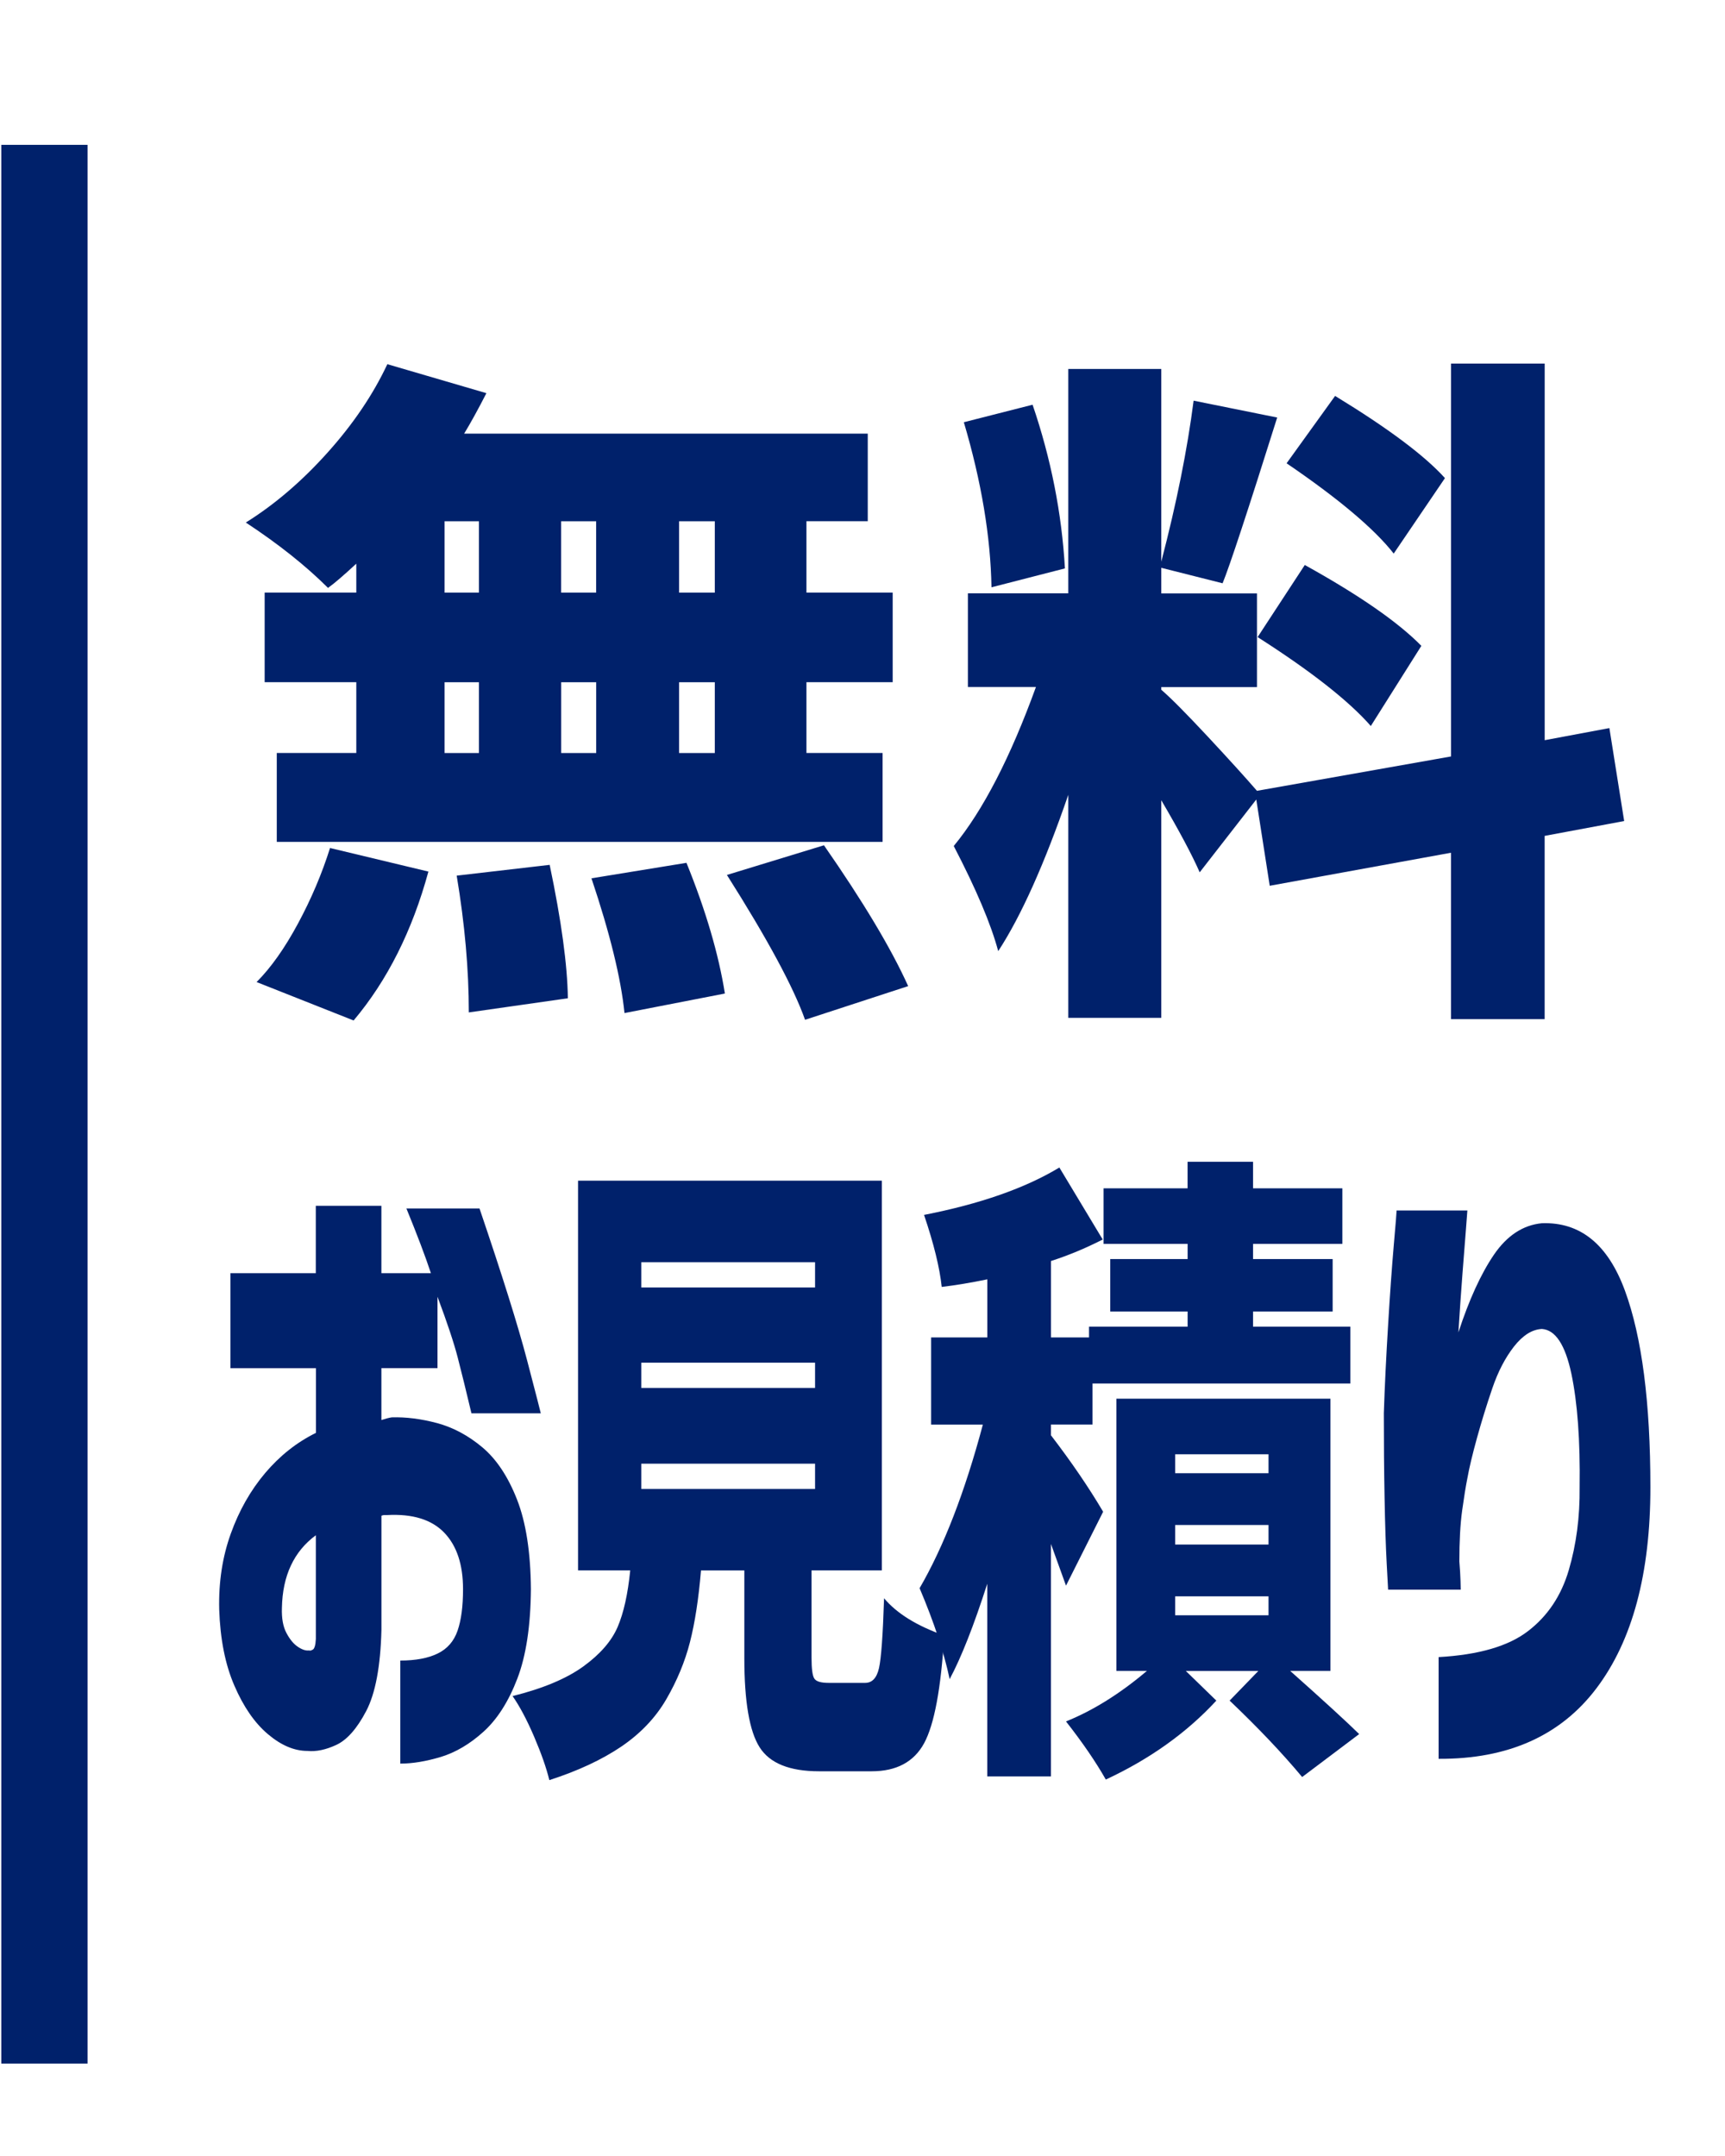
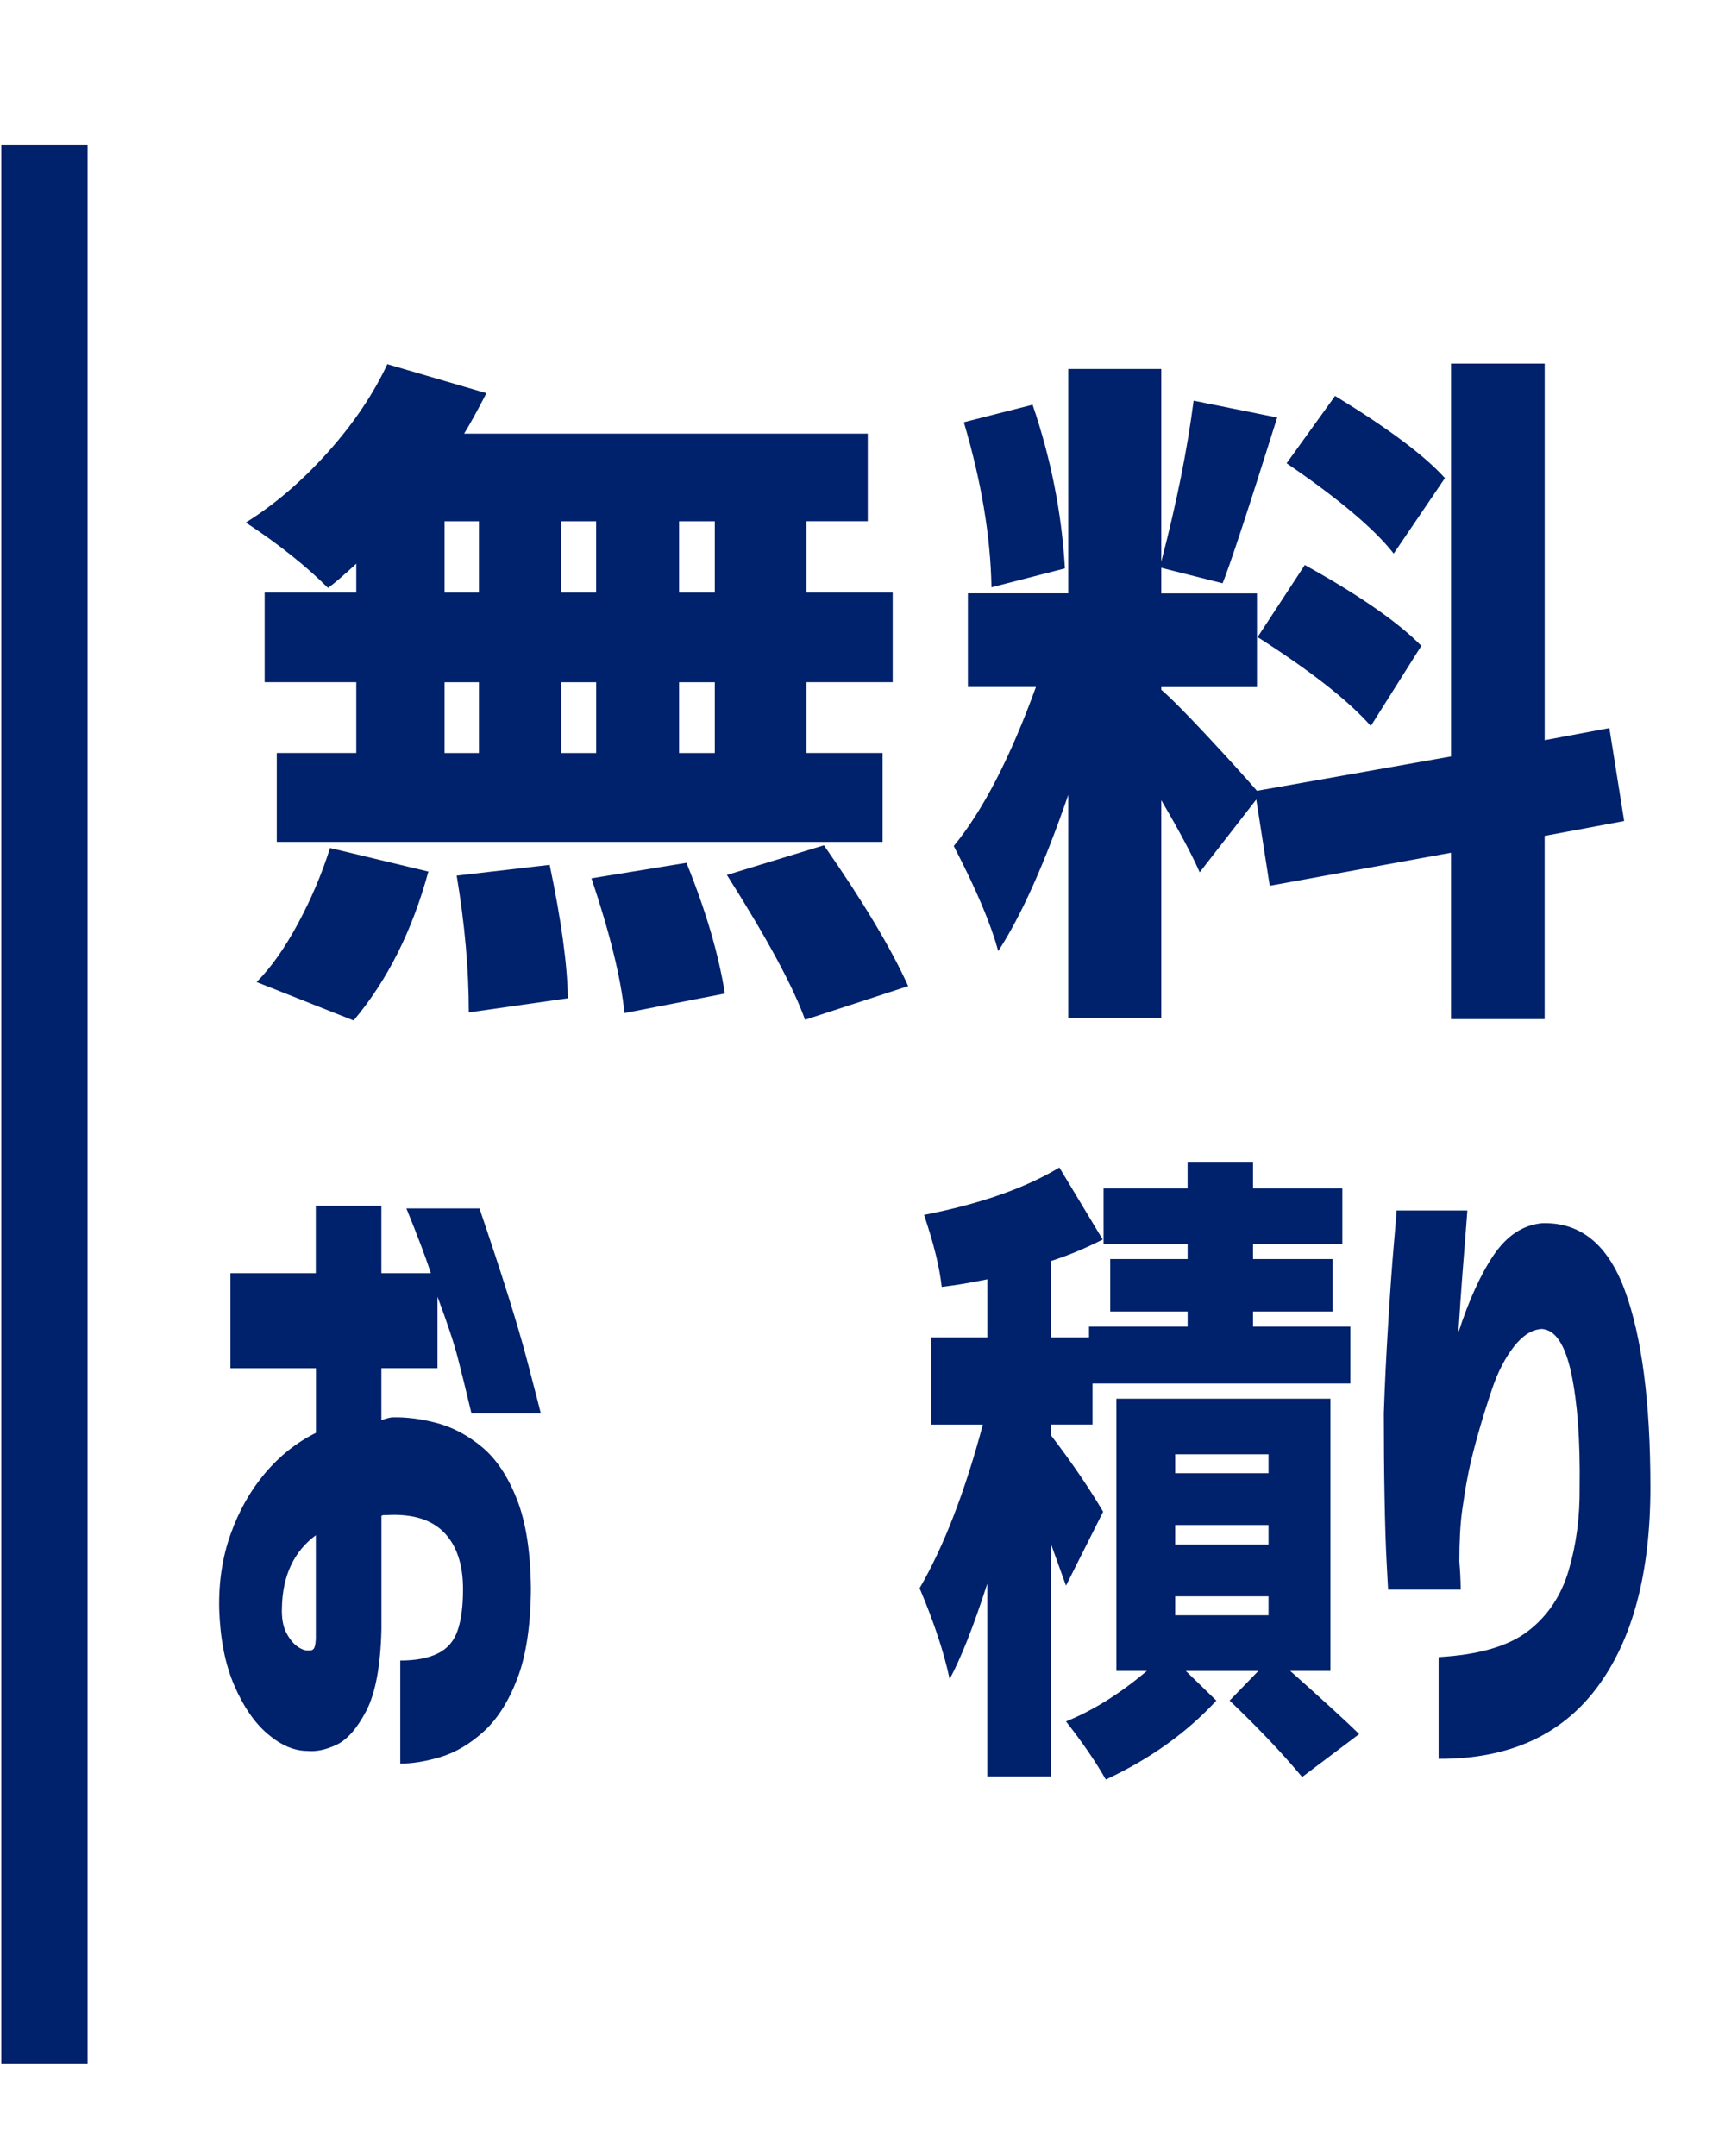
<svg xmlns="http://www.w3.org/2000/svg" version="1.1" id="レイヤー_1" x="0px" y="0px" width="40px" height="50px" viewBox="0 0 40 50" enable-background="new 0 0 40 50" xml:space="preserve">
  <g>
    <path fill="#00216B" d="M8.262,13.744v-0.672c-0.292,0.271-0.511,0.459-0.656,0.562c-0.511-0.51-1.146-1.016-1.906-1.516   c0.667-0.416,1.297-0.955,1.891-1.617c0.594-0.661,1.058-1.346,1.391-2.055l2.297,0.672c-0.198,0.386-0.37,0.698-0.516,0.938h9.359   v2.031H18.7v1.656h2v2.078h-2v1.641h1.766v2.062H6.418v-2.062h1.844v-1.641H6.137v-2.078H8.262z M8.2,23.666l-2.25-0.891   c0.333-0.334,0.653-0.786,0.961-1.359c0.308-0.572,0.555-1.156,0.742-1.75l2.281,0.547C9.559,21.588,8.981,22.738,8.2,23.666z    M10.309,12.088v1.656h0.797v-1.656H10.309z M10.309,15.822v1.641h0.797v-1.641H10.309z M10.59,20.307l2.156-0.25   c0.271,1.292,0.411,2.322,0.422,3.094l-2.297,0.328C10.871,22.488,10.778,21.432,10.59,20.307z M13.012,13.744h0.812v-1.656h-0.812   V13.744z M13.825,15.822h-0.812v1.641h0.812V15.822z M13.715,20.369l2.203-0.359c0.448,1.104,0.745,2.115,0.891,3.031l-2.328,0.453   C14.398,22.682,14.142,21.641,13.715,20.369z M16.575,13.744v-1.656h-0.828v1.656H16.575z M16.575,17.463v-1.641h-0.828v1.641   H16.575z M16.856,20.291l2.25-0.688c0.906,1.303,1.558,2.391,1.953,3.266l-2.391,0.781C18.398,22.89,17.793,21.771,16.856,20.291z" />
    <path fill="#00216B" d="M37.662,19.041l-1.844,0.344v4.25h-2.172v-3.859l-4.203,0.766l-0.312-2l-1.312,1.688   c-0.178-0.406-0.475-0.963-0.891-1.672v5.047h-2.156v-5.172c-0.553,1.604-1.094,2.812-1.625,3.625   c-0.167-0.625-0.511-1.438-1.031-2.438c0.677-0.822,1.312-2.052,1.906-3.688h-1.578V13.76h2.328V8.557h2.156v4.469   c0.354-1.354,0.604-2.599,0.75-3.734l1.938,0.391c-0.678,2.156-1.1,3.438-1.266,3.844l-1.422-0.359v0.594h2.219v2.172h-2.219v0.062   c0.219,0.188,0.578,0.55,1.078,1.086c0.5,0.537,0.88,0.956,1.141,1.258l4.5-0.797V8.432h2.172v8.734l1.5-0.281L37.662,19.041z    M24.694,13.182l-1.703,0.438c-0.021-1.177-0.234-2.453-0.641-3.828l1.594-0.406C24.37,10.635,24.62,11.9,24.694,13.182z    M29.162,14.775l1.094-1.672c1.26,0.698,2.161,1.323,2.703,1.875l-1.172,1.859C31.277,16.255,30.402,15.567,29.162,14.775z    M33.506,11.088l-1.188,1.75c-0.448-0.572-1.276-1.271-2.484-2.094l1.125-1.562C32.188,9.932,33.037,10.567,33.506,11.088z" />
    <path fill="#00216B" d="M5.344,31.729v-2.203h1.979v-1.562h1.521v1.562h1.148c-0.131-0.396-0.321-0.896-0.568-1.5h1.695   c0.524,1.542,0.893,2.717,1.104,3.523c0.211,0.808,0.317,1.217,0.317,1.227h-1.608c-0.124-0.521-0.229-0.95-0.317-1.289   c-0.087-0.338-0.244-0.81-0.47-1.414v1.656H8.844v1.203c0.095-0.031,0.175-0.052,0.24-0.062c0.328-0.01,0.679,0.034,1.051,0.133   c0.371,0.1,0.722,0.287,1.05,0.562c0.328,0.276,0.596,0.68,0.804,1.211s0.315,1.225,0.322,2.078   c-0.007,0.854-0.112,1.547-0.316,2.078s-0.465,0.94-0.782,1.227s-0.647,0.481-0.99,0.586C9.879,40.848,9.566,40.9,9.282,40.9V38.51   c0.357,0,0.647-0.055,0.869-0.164c0.223-0.109,0.376-0.286,0.46-0.531c0.084-0.244,0.126-0.564,0.126-0.961   c0-0.572-0.146-1.01-0.438-1.312c-0.292-0.302-0.733-0.438-1.324-0.406c-0.021,0-0.043,0-0.065,0c-0.021,0-0.044,0.006-0.065,0.016   v2.641c-0.021,0.854-0.141,1.484-0.355,1.891s-0.444,0.666-0.689,0.781c-0.244,0.114-0.468,0.161-0.672,0.141   c-0.307,0-0.613-0.131-0.919-0.391c-0.307-0.26-0.565-0.635-0.776-1.125c-0.212-0.489-0.328-1.078-0.351-1.766   c-0.015-0.635,0.075-1.221,0.269-1.758c0.192-0.536,0.459-1.005,0.798-1.406c0.339-0.4,0.731-0.711,1.176-0.93v-1.5H5.344z    M7.324,38.01v-2.406c-0.255,0.188-0.448,0.422-0.579,0.703c-0.132,0.281-0.201,0.609-0.208,0.984   c-0.008,0.24,0.027,0.433,0.104,0.578c0.077,0.146,0.164,0.253,0.263,0.32c0.099,0.068,0.188,0.097,0.268,0.086   c0.008,0.011,0.033,0.006,0.077-0.016C7.291,38.239,7.317,38.156,7.324,38.01z" />
-     <path fill="#00216B" d="M19.219,39.028h0.841c0.164,0,0.271-0.114,0.323-0.345c0.051-0.229,0.09-0.769,0.117-1.618   c0.294,0.352,0.759,0.64,1.395,0.864c-0.075,1.23-0.23,2.062-0.466,2.498c-0.236,0.434-0.642,0.651-1.216,0.651h-1.22   c-0.684,0-1.144-0.186-1.379-0.557c-0.236-0.371-0.354-1.06-0.354-2.065v-2.036h-1.005c-0.055,0.654-0.14,1.208-0.256,1.663   c-0.116,0.453-0.3,0.896-0.549,1.325c-0.25,0.43-0.599,0.796-1.046,1.099c-0.448,0.303-1.003,0.562-1.666,0.776   c-0.068-0.283-0.187-0.62-0.354-1.011c-0.168-0.391-0.334-0.703-0.498-0.938c0.704-0.176,1.251-0.405,1.641-0.688   s0.654-0.588,0.795-0.915c0.14-0.327,0.237-0.765,0.292-1.312h-1.21v-9.038h7.045v9.038h-1.631v2.021   c0,0.264,0.022,0.428,0.067,0.491C18.93,38.997,19.041,39.028,19.219,39.028z M14.871,29.272v0.586h4.029v-0.586H14.871z    M14.871,31.602v0.586h4.029v-0.586H14.871z M14.871,33.945v0.586h4.029v-0.586H14.871z" />
    <path fill="#00216B" d="M25.58,35.059l-0.861,1.714c-0.014-0.039-0.13-0.361-0.349-0.967v5.391h-1.477v-4.468   c-0.314,0.977-0.605,1.714-0.872,2.212c-0.13-0.615-0.362-1.318-0.697-2.109c0.561-0.967,1.05-2.231,1.467-3.794h-1.2v-2.021h1.303   v-1.348c-0.376,0.078-0.729,0.137-1.057,0.176c-0.048-0.449-0.185-1.006-0.41-1.67c1.299-0.254,2.345-0.62,3.138-1.099l1.005,1.67   c-0.403,0.205-0.803,0.371-1.199,0.498v1.772h0.882v-0.249h2.286v-0.352h-1.794v-1.216h1.794v-0.352H25.59v-1.289h1.948v-0.615   h1.518v0.615h2.071v1.289h-2.071v0.352h1.846v1.216h-1.846v0.352h2.256v1.318h-5.978v0.952H24.37v0.249   C24.842,33.901,25.245,34.492,25.58,35.059z M30.851,38.75h-0.934c0.779,0.693,1.312,1.182,1.6,1.465l-1.322,0.996   c-0.465-0.557-1.025-1.147-1.682-1.772l0.666-0.688h-1.682l0.708,0.688c-0.684,0.742-1.538,1.353-2.563,1.831   c-0.232-0.41-0.54-0.859-0.923-1.348c0.629-0.254,1.254-0.645,1.876-1.172h-0.707v-6.313h4.963V38.75z M27.251,33.726v0.439h2.164   v-0.439H27.251z M27.251,35.366v0.454h2.164v-0.454H27.251z M27.251,37.021v0.439h2.164v-0.439H27.251z" />
    <path fill="#00216B" d="M32.385,28.072h1.641c0,0.011-0.011,0.151-0.032,0.422c-0.022,0.271-0.05,0.62-0.082,1.047   c-0.033,0.428-0.064,0.881-0.094,1.359c0.248-0.76,0.523-1.361,0.826-1.805c0.303-0.442,0.673-0.685,1.11-0.727   c0.89-0.031,1.531,0.49,1.925,1.562c0.394,1.073,0.591,2.594,0.591,4.562c0,2-0.416,3.553-1.247,4.656s-2.053,1.65-3.664,1.641   v-2.359c0.926-0.052,1.617-0.252,2.072-0.602c0.456-0.349,0.771-0.82,0.946-1.414s0.259-1.234,0.252-1.922   c0.015-1.083-0.05-1.961-0.191-2.633c-0.143-0.672-0.37-1.018-0.684-1.039c-0.227,0.011-0.441,0.146-0.646,0.406   c-0.204,0.261-0.372,0.584-0.503,0.969c-0.132,0.386-0.25,0.769-0.355,1.148c-0.105,0.381-0.181,0.695-0.225,0.945   c-0.036,0.178-0.076,0.425-0.12,0.742c-0.044,0.318-0.065,0.711-0.065,1.18c0.015,0.178,0.023,0.328,0.027,0.453   s0.005,0.193,0.005,0.203h-1.684c0-0.01-0.012-0.213-0.033-0.609c-0.021-0.396-0.038-0.903-0.049-1.523   c-0.012-0.619-0.017-1.273-0.017-1.961c0.021-0.646,0.055-1.328,0.099-2.047c0.043-0.719,0.087-1.333,0.131-1.844   C32.364,28.375,32.385,28.104,32.385,28.072z" />
  </g>
  <line fill="#FFFFFF" stroke="#00216B" stroke-width="2" stroke-linejoin="round" stroke-miterlimit="10" x1="1.03" y1="3.359" x2="1.03" y2="47.856" />
</svg>